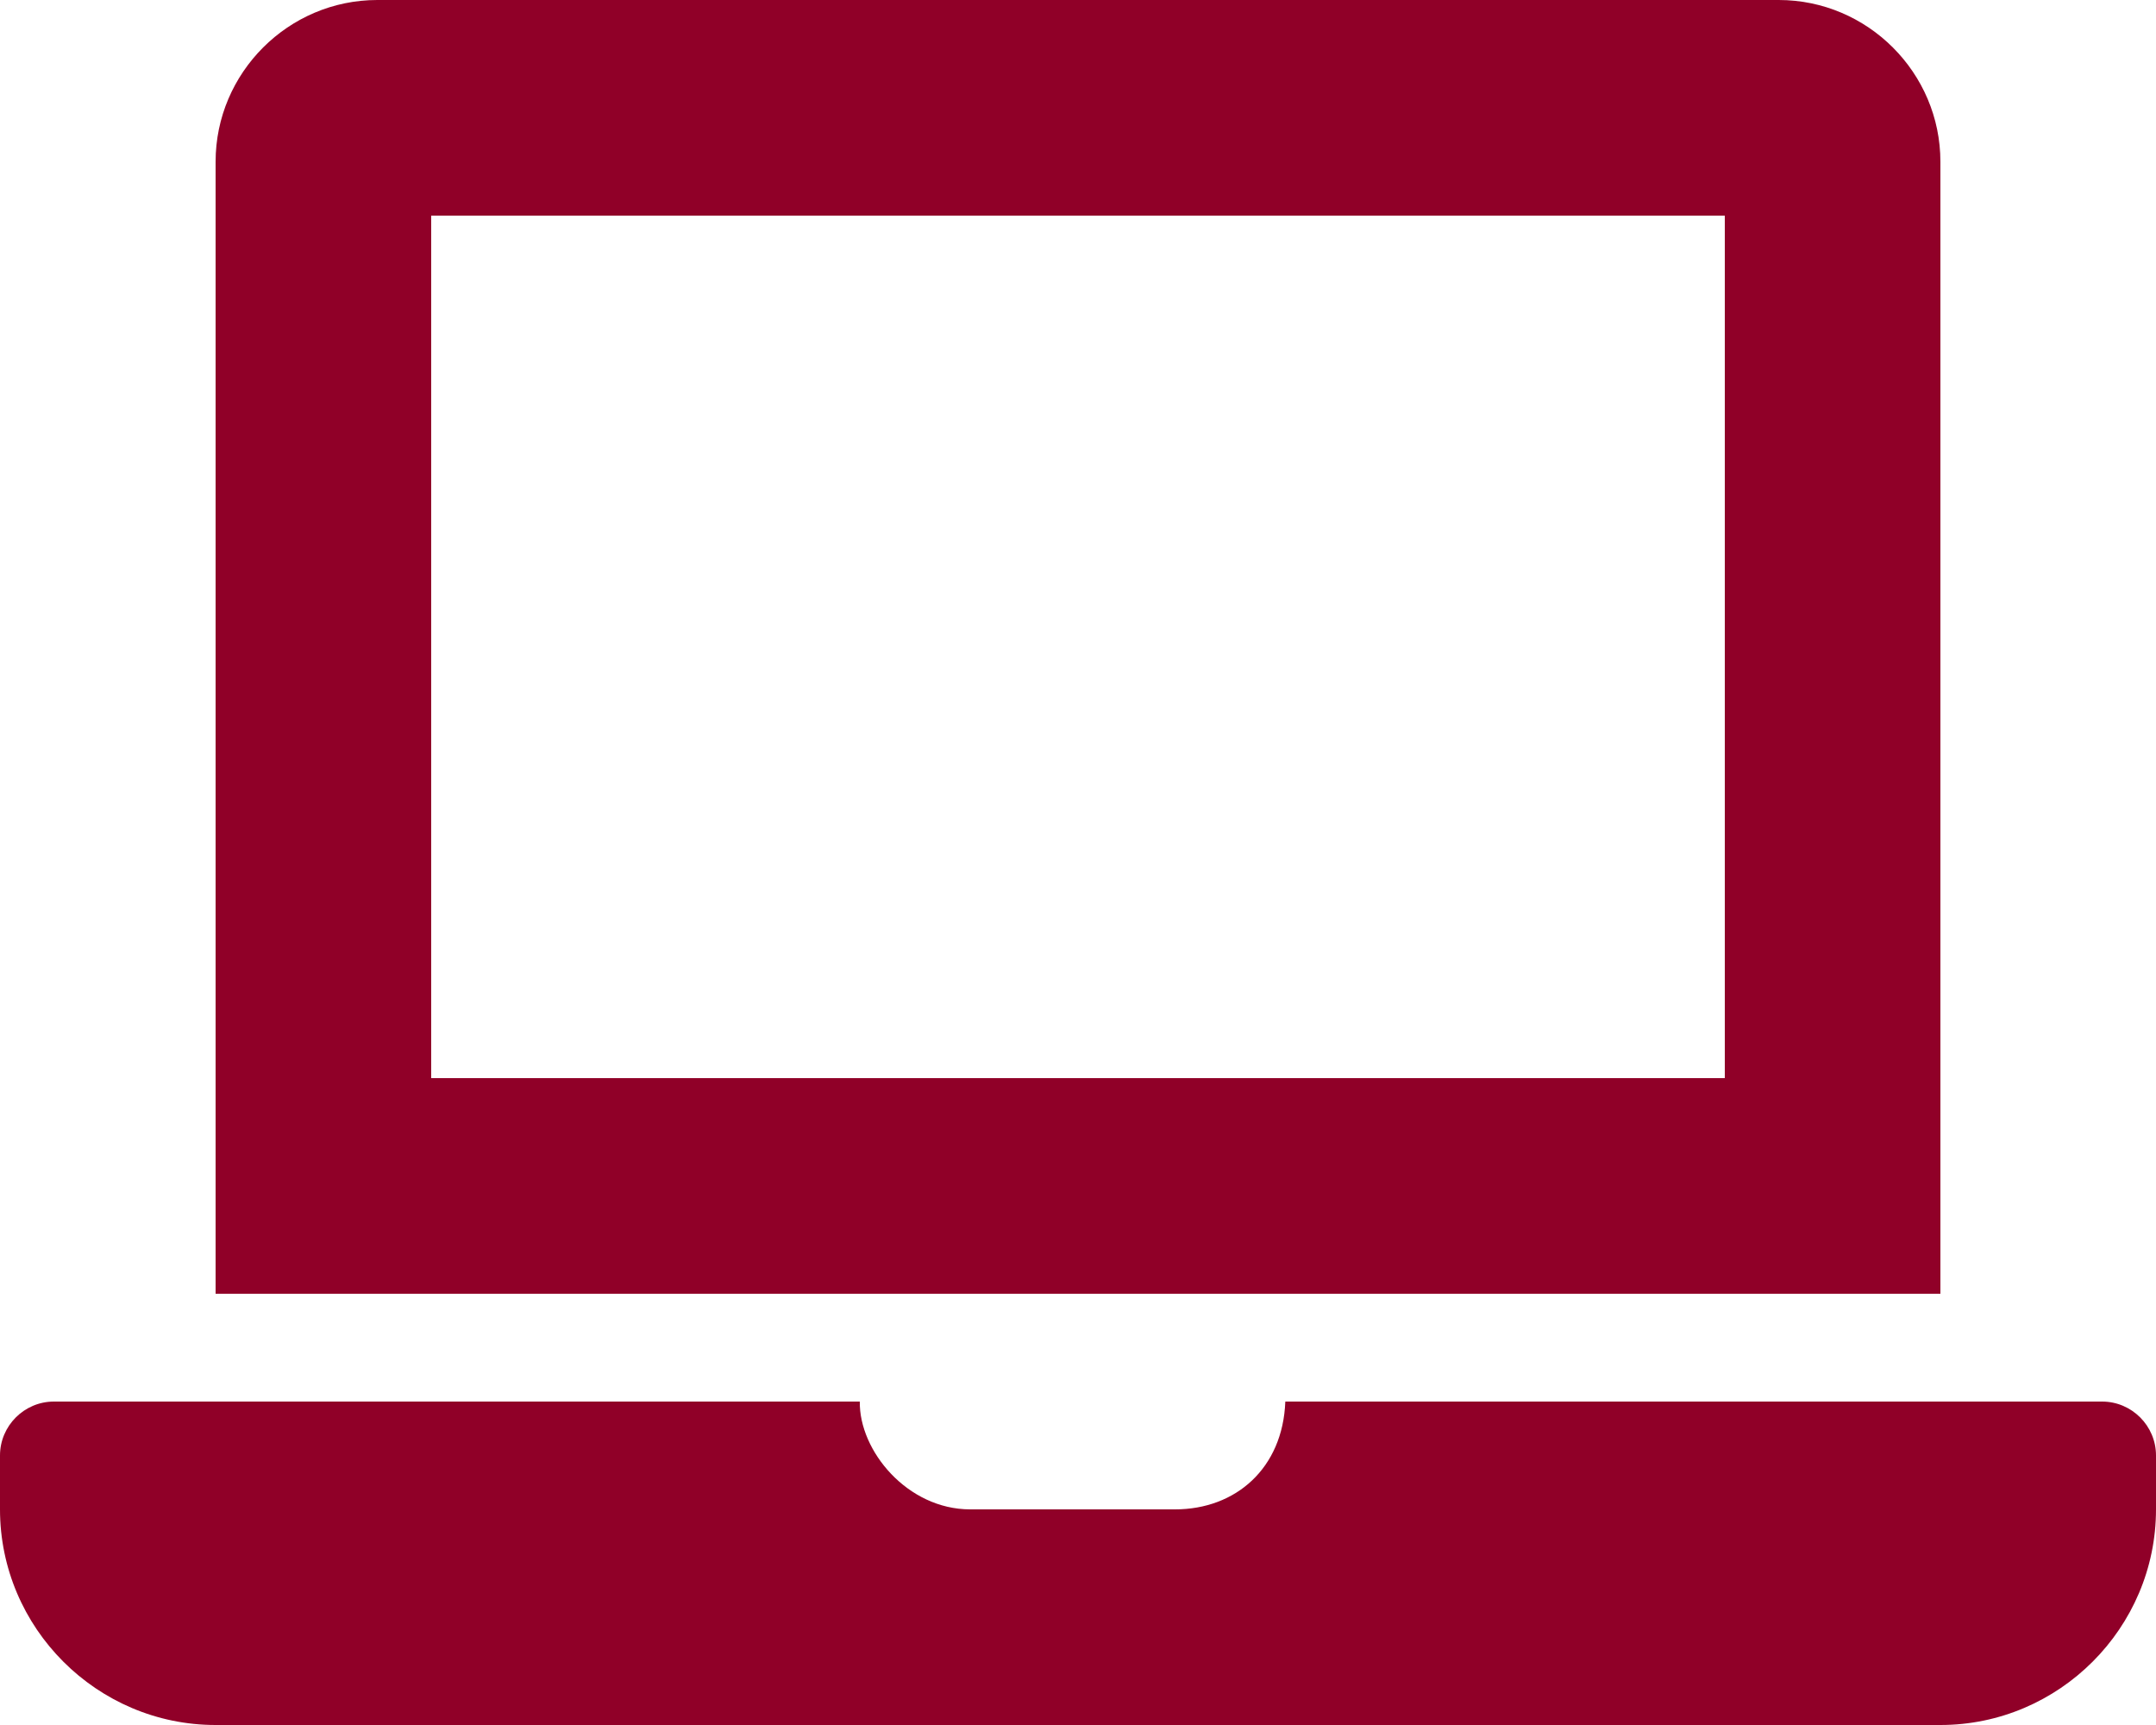
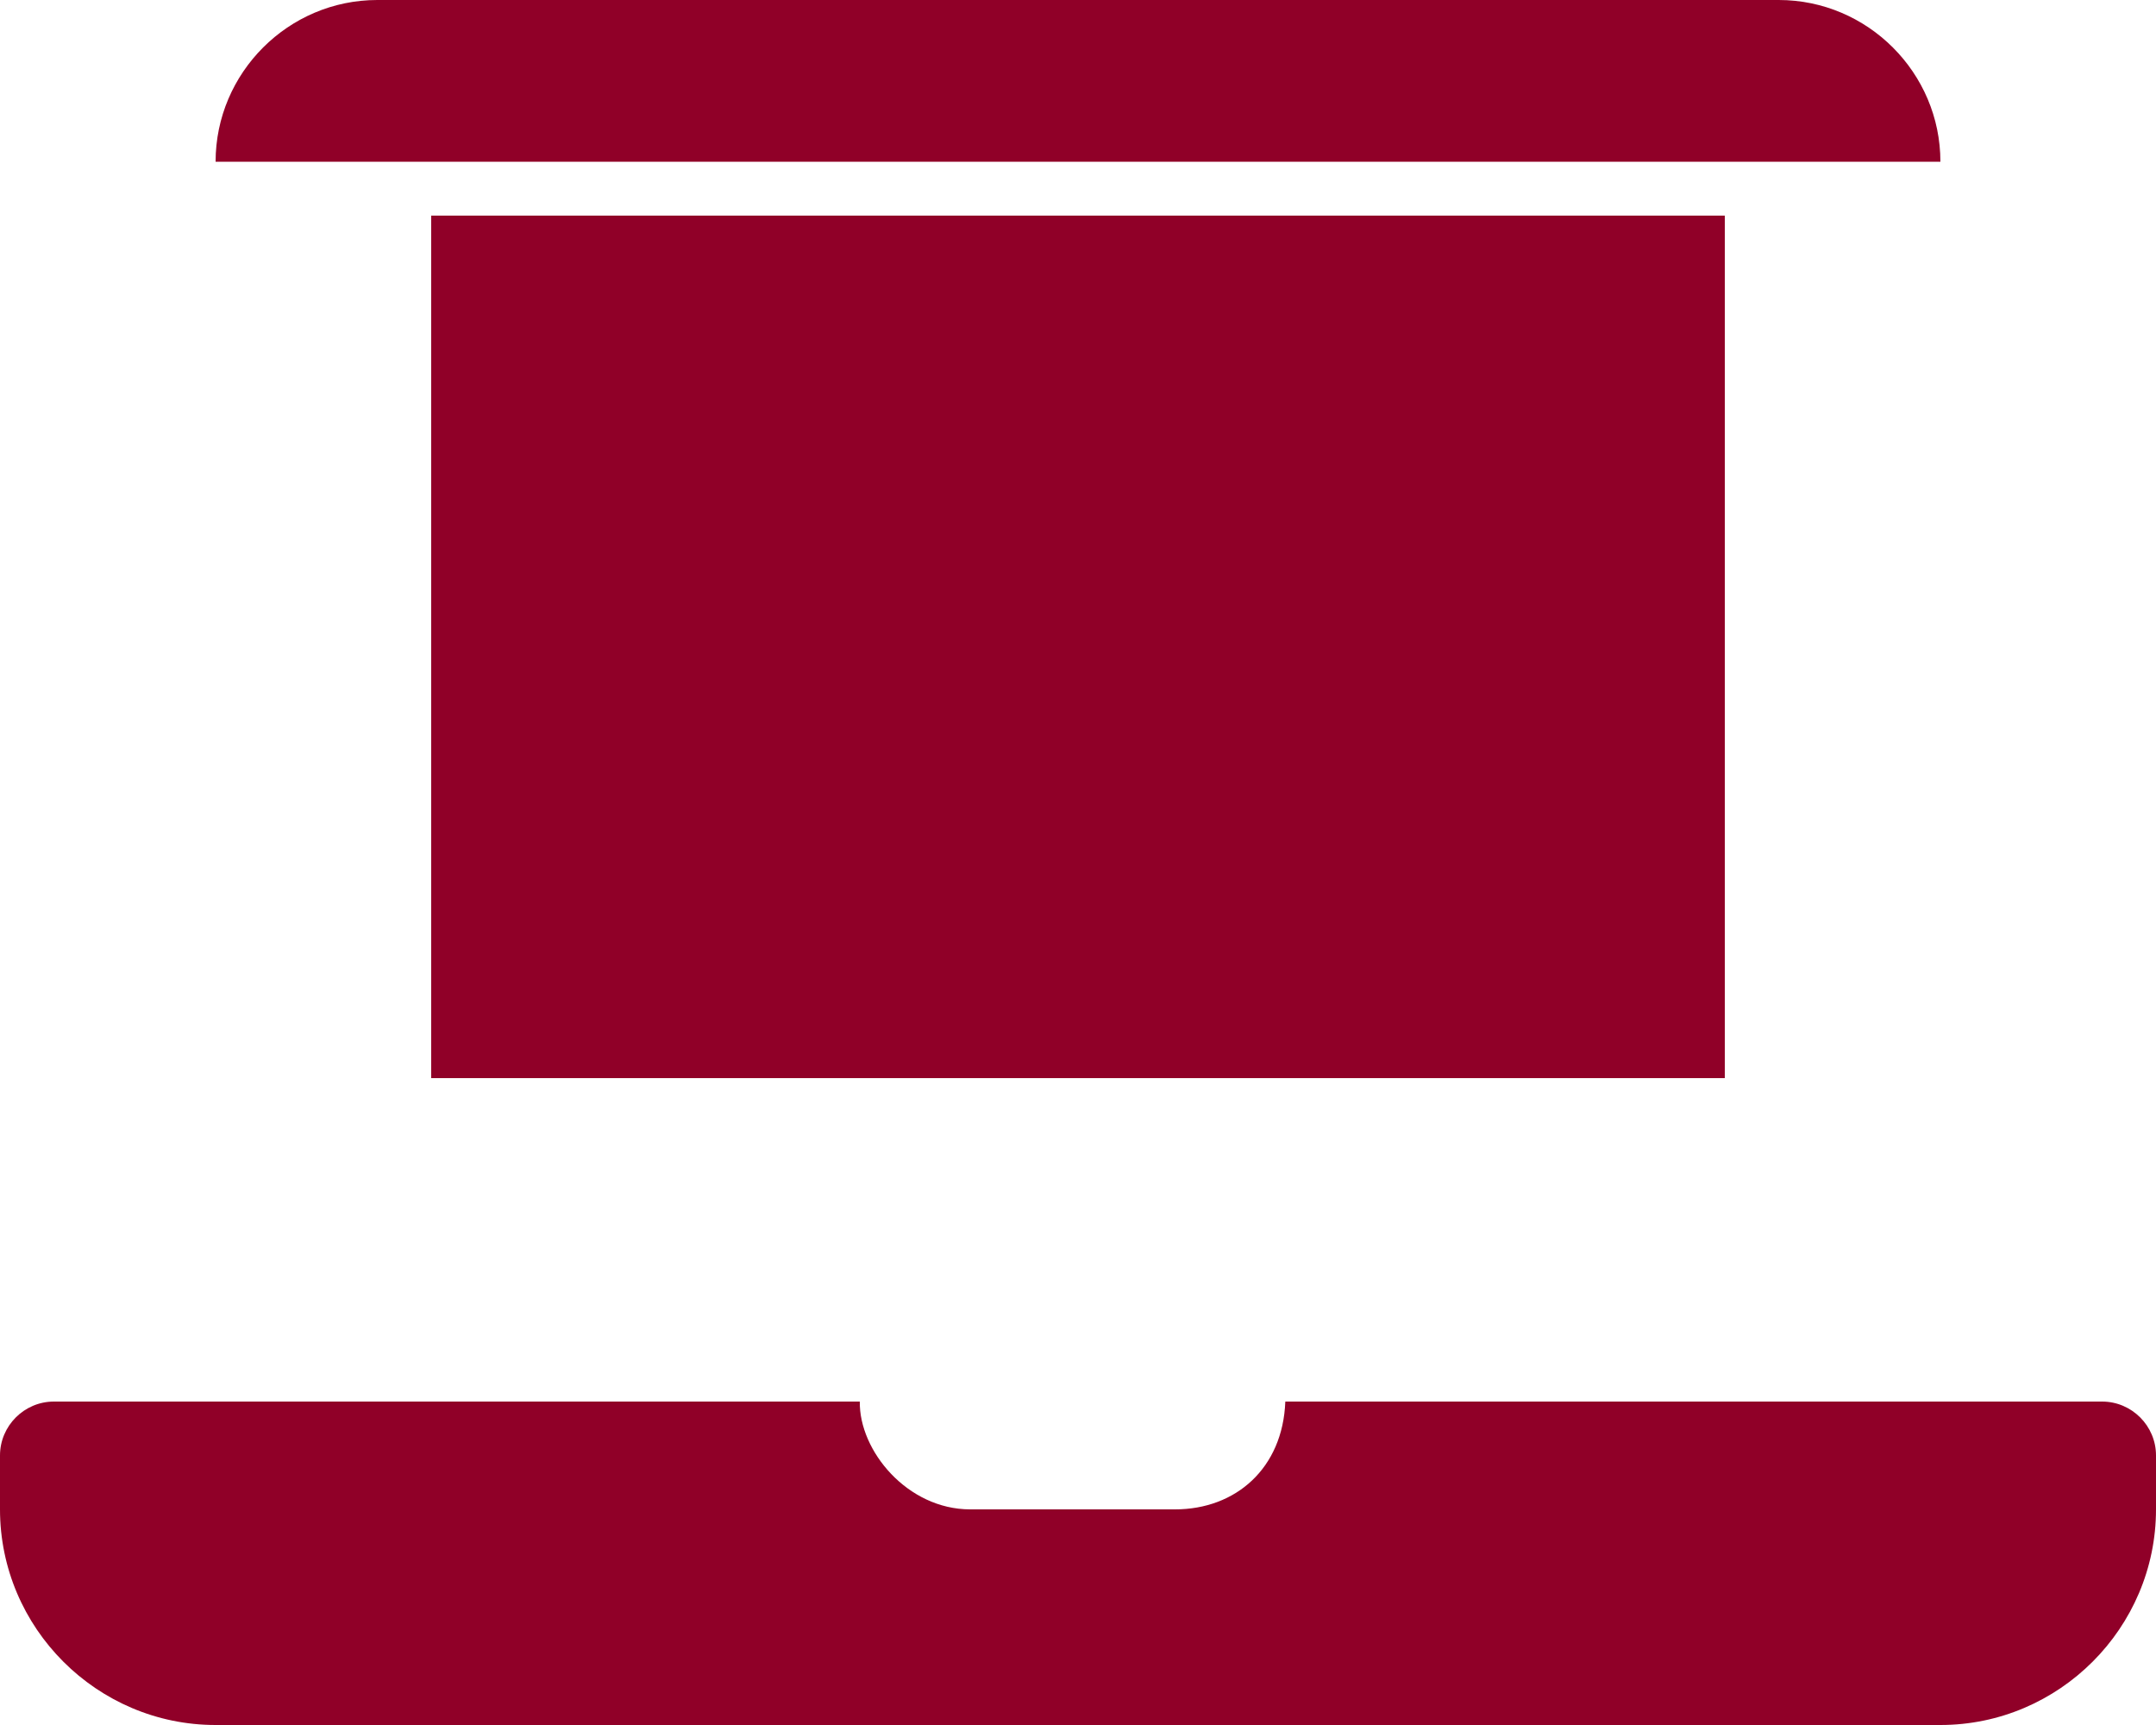
<svg xmlns="http://www.w3.org/2000/svg" viewBox="0 0 640 512">
-   <path fill="#900028" d="M624 416H381.54c-.74 19.81-14.71 32-32.74 32H288c-18.69 0-33.02-17.47-32.77-32H16c-8.8 0-16 7.2-16 16v16c0 35.2 28.8 64 64 64h512c35.2 0 64-28.8 64-64v-16c0-8.8-7.2-16-16-16ZM576 48c0-26.4-21.6-48-48-48H112C85.6 0 64 21.6 64 48v336h512V48Zm-64 272H128V64h384v256Z" />
+   <path fill="#900028" d="M624 416H381.54c-.74 19.81-14.71 32-32.74 32H288c-18.69 0-33.02-17.47-32.77-32H16c-8.8 0-16 7.2-16 16v16c0 35.2 28.8 64 64 64h512c35.2 0 64-28.8 64-64v-16c0-8.8-7.2-16-16-16ZM576 48c0-26.4-21.6-48-48-48H112C85.6 0 64 21.6 64 48h512V48Zm-64 272H128V64h384v256Z" />
</svg>